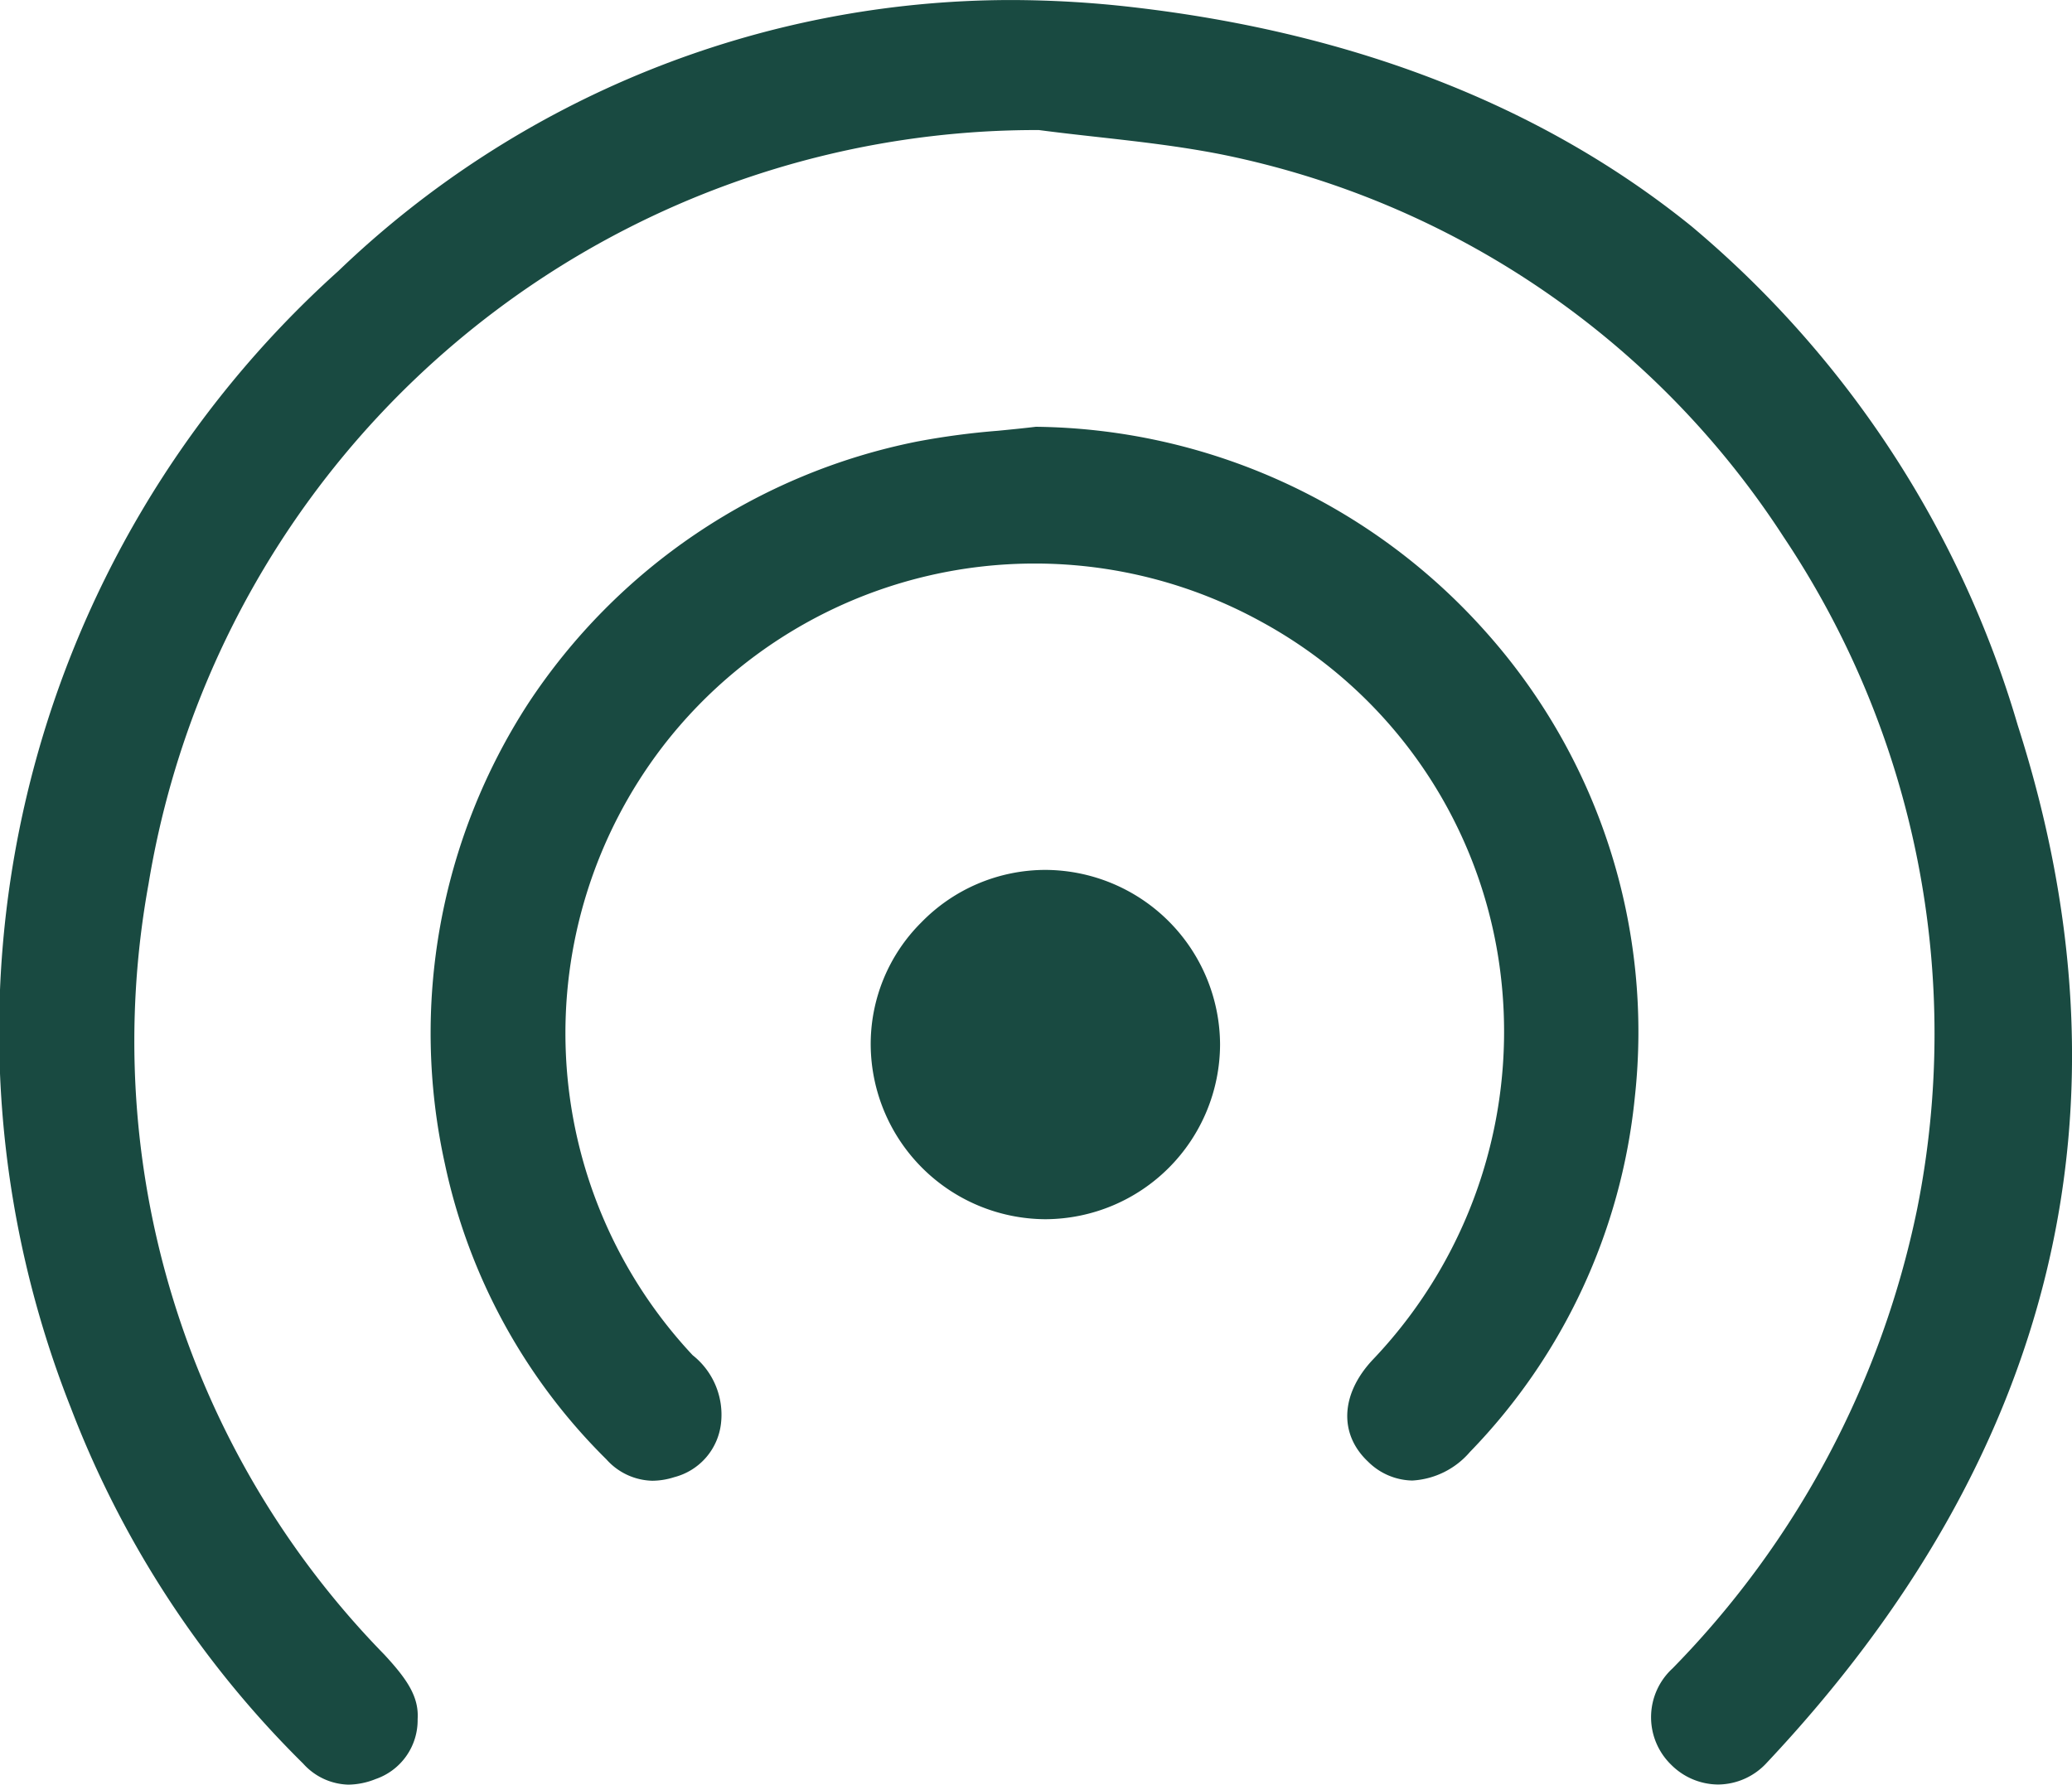
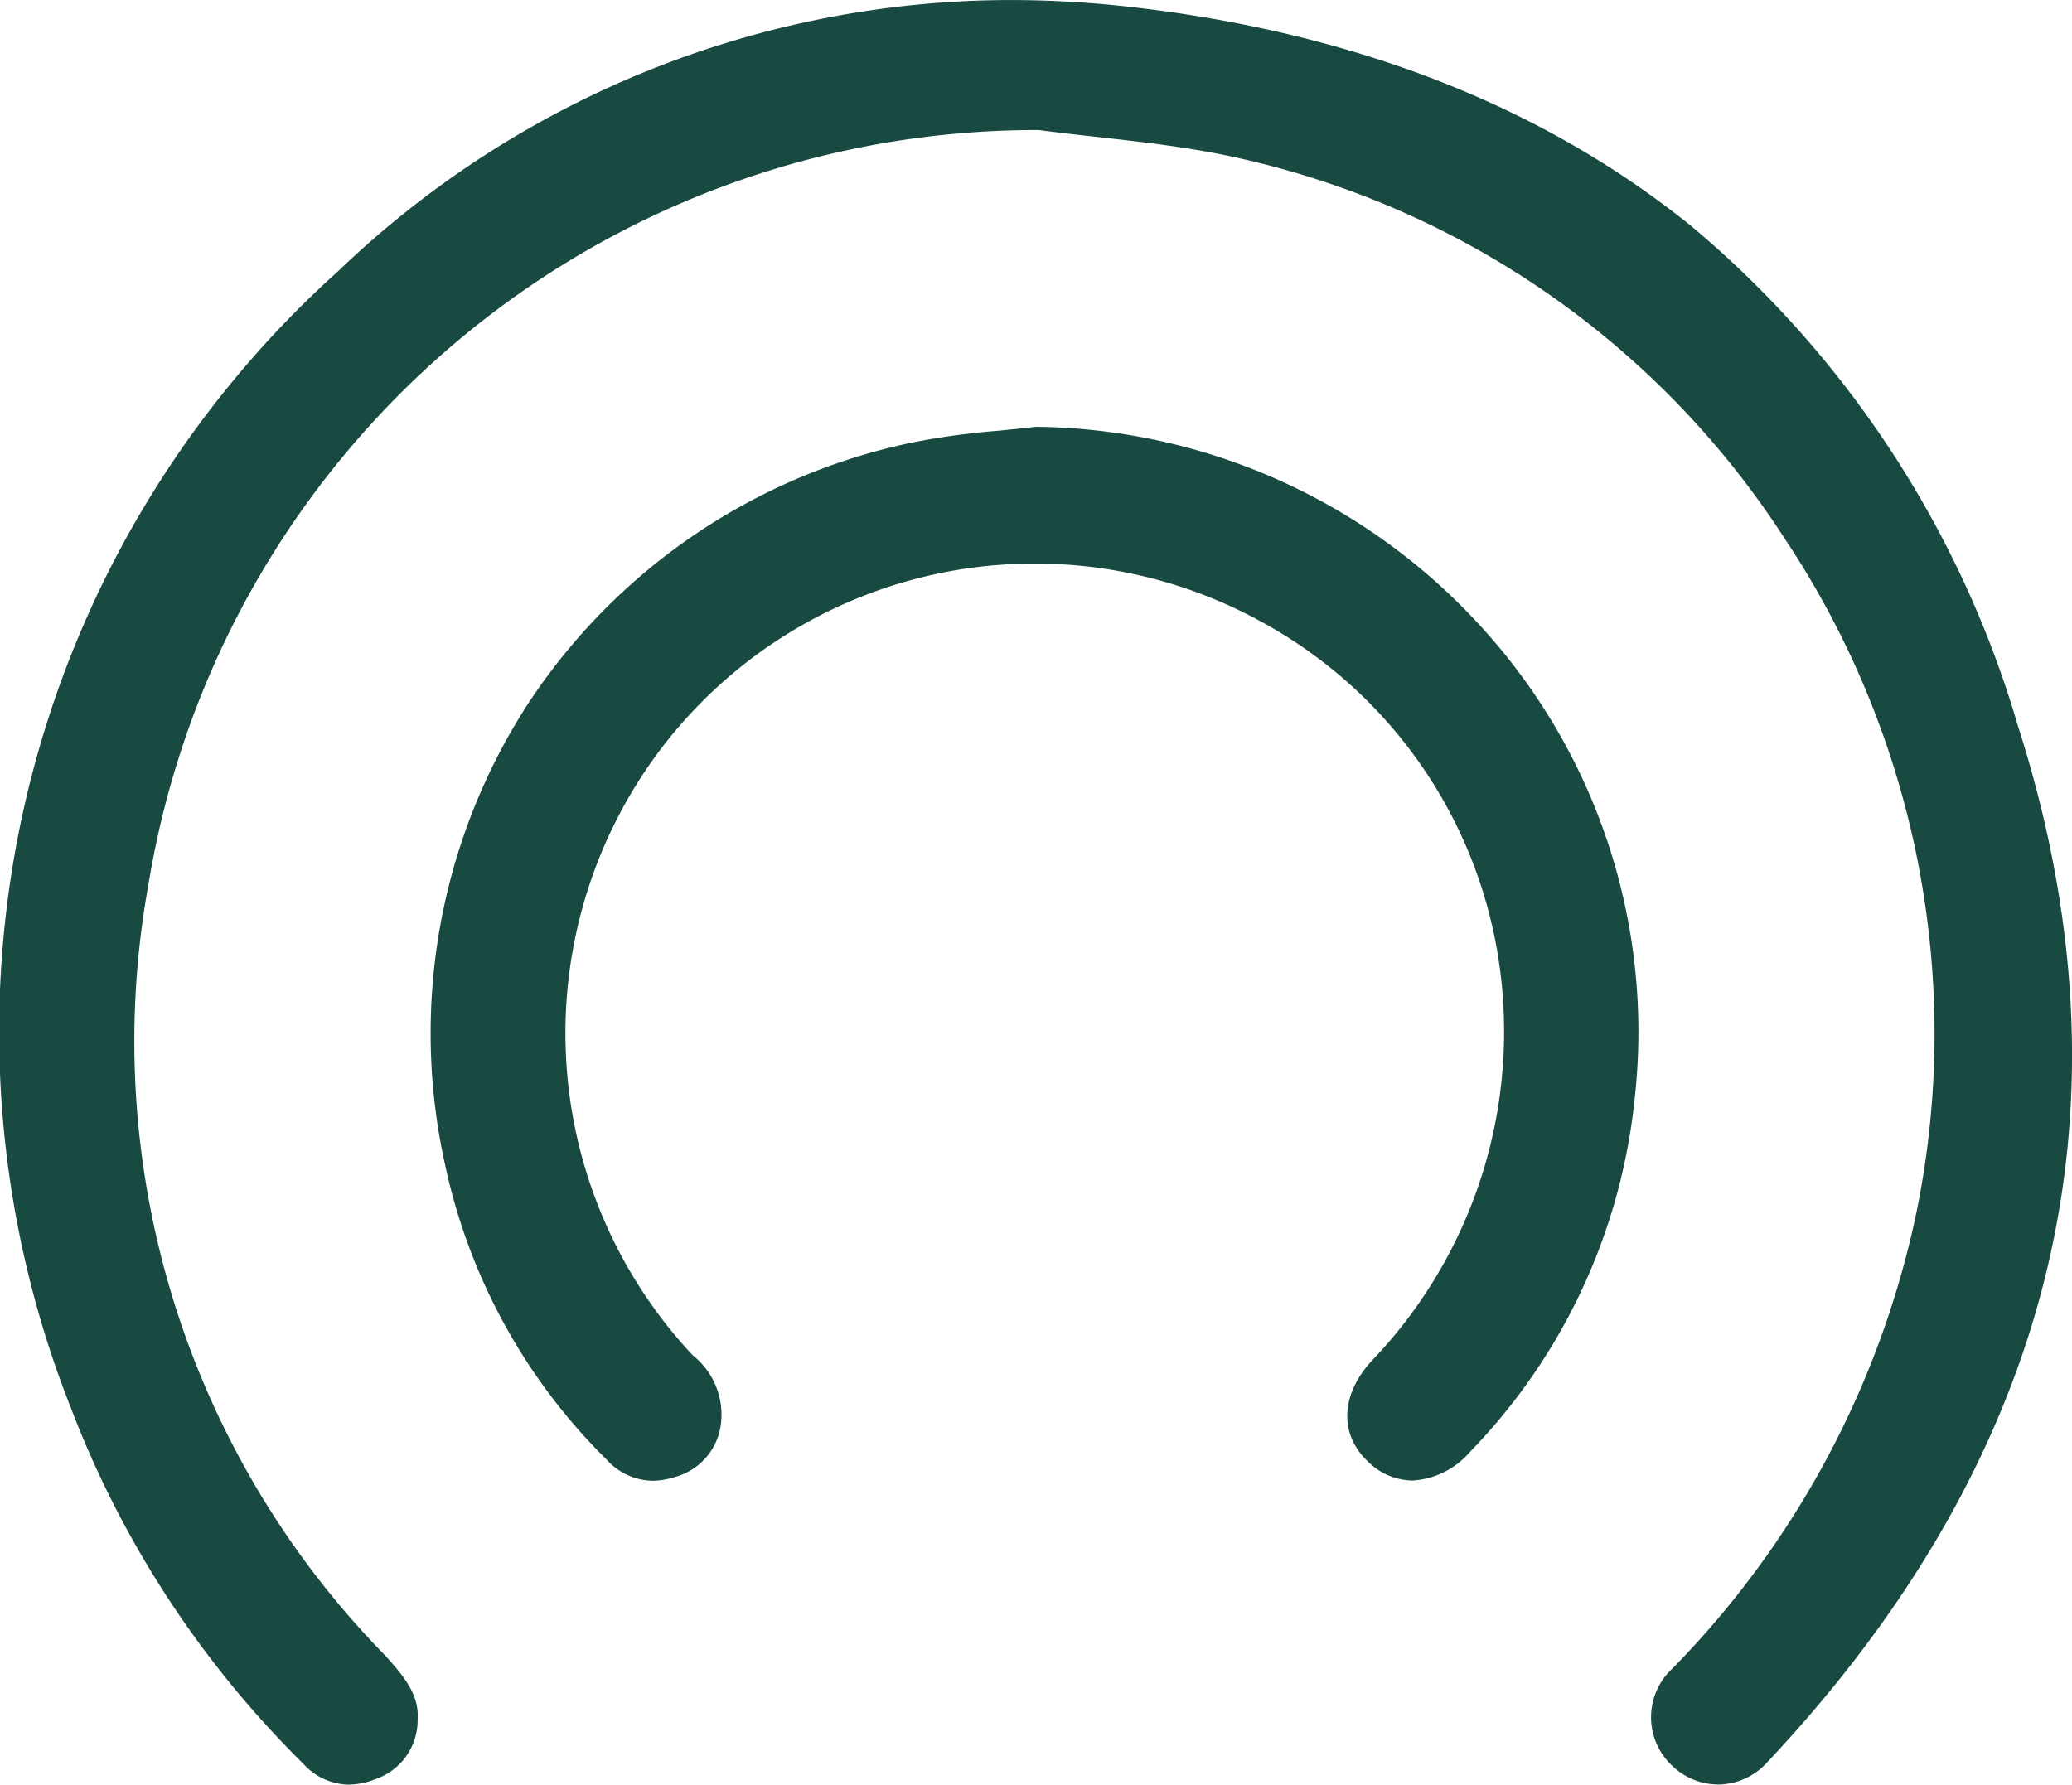
<svg xmlns="http://www.w3.org/2000/svg" width="66" height="56.854" viewBox="0 0 66 56.854">
  <g id="Group_1773" data-name="Group 1773" transform="translate(15859.5 20695.076)">
    <g id="Group_1658" data-name="Group 1658" transform="translate(-15646.324 -22087.141)">
      <path id="Path_3837" data-name="Path 3837" d="M-202.082,1448.919a2,2,0,0,1-1.438-.671,31.953,31.953,0,0,1-7.4-11.335A32.579,32.579,0,0,1-202.4,1400.7a30.965,30.965,0,0,1,21.406-8.634,34.163,34.163,0,0,1,3.9.228c7.088.817,13.074,3.163,17.791,6.974a32.755,32.755,0,0,1,10.4,15.906c3.893,12.152,1.2,23.27-7.993,33.046a2.123,2.123,0,0,1-1.551.695,2.129,2.129,0,0,1-1.494-.627,2.11,2.11,0,0,1,.042-3.073,29.339,29.339,0,0,0,7.792-14.642,28.452,28.452,0,0,0-4.249-21.393,27.92,27.92,0,0,0-17.933-12.2c-1.318-.259-2.654-.409-3.945-.553-.581-.065-1.182-.132-1.765-.208l-.086-.011h-.087a28.662,28.662,0,0,0-28.273,24.021,27.956,27.956,0,0,0,7.508,24.544c.726.784,1.11,1.345,1.064,2.063a1.982,1.982,0,0,1-1.337,1.905A2.382,2.382,0,0,1-202.082,1448.919Z" fill="#194a41" />
      <path id="Path_3838" data-name="Path 3838" d="M-142.04,1489.115a2.021,2.021,0,0,1-1.463-.68,18.691,18.691,0,0,1-5.145-9.412A19.3,19.3,0,0,1-146,1464.361a19.364,19.364,0,0,1,12.4-8.354,24.145,24.145,0,0,1,2.569-.342c.394-.039.8-.078,1.207-.127a19.457,19.457,0,0,1,14.265,6.46,19.122,19.122,0,0,1,4.812,14.913A18.924,18.924,0,0,1-116,1488.2a2.607,2.607,0,0,1-1.836.908,2.049,2.049,0,0,1-1.405-.6c-.937-.879-.879-2.154.147-3.248a15.151,15.151,0,0,0,4-12.809,14.808,14.808,0,0,0-7.567-10.712,14.951,14.951,0,0,0-7.175-1.844,14.951,14.951,0,0,0-11.886,5.844,15.009,15.009,0,0,0,.966,19.377,2.416,2.416,0,0,1,.9,2.189A2,2,0,0,1-141.34,1489,2.343,2.343,0,0,1-142.04,1489.115Z" transform="translate(-50.356 -49.877)" fill="#194a41" />
-       <path id="Path_3839" data-name="Path 3839" d="M-78.154,1532.567a5.591,5.591,0,0,1-5.541-5.528,5.464,5.464,0,0,1,1.611-3.926,5.523,5.523,0,0,1,3.949-1.674,5.586,5.586,0,0,1,5.568,5.555,5.583,5.583,0,0,1-5.542,5.573Z" transform="translate(-101.746 -101.661)" fill="#194a41" />
    </g>
  </g>
</svg>